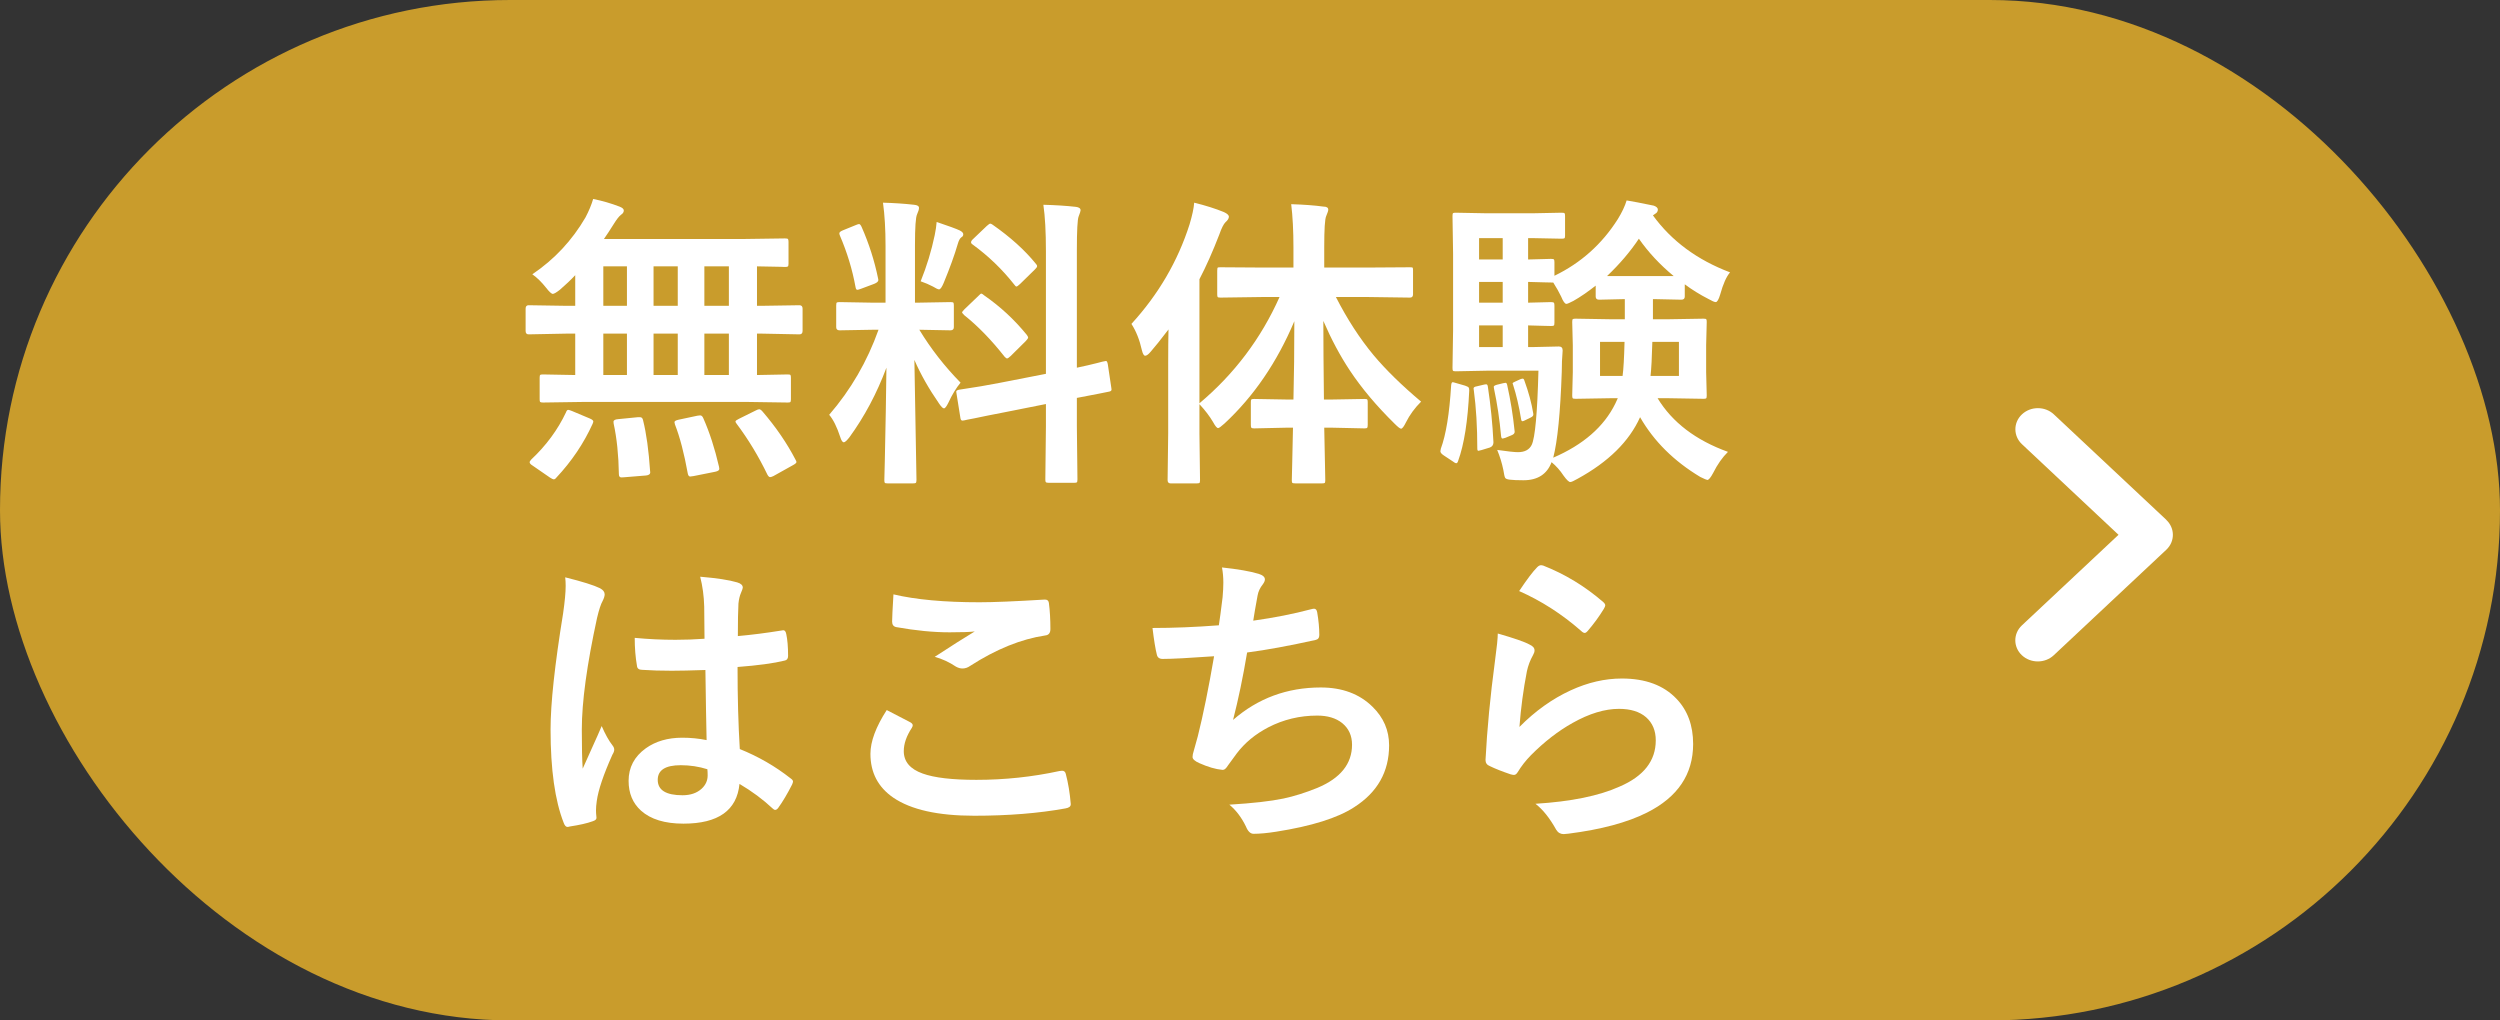
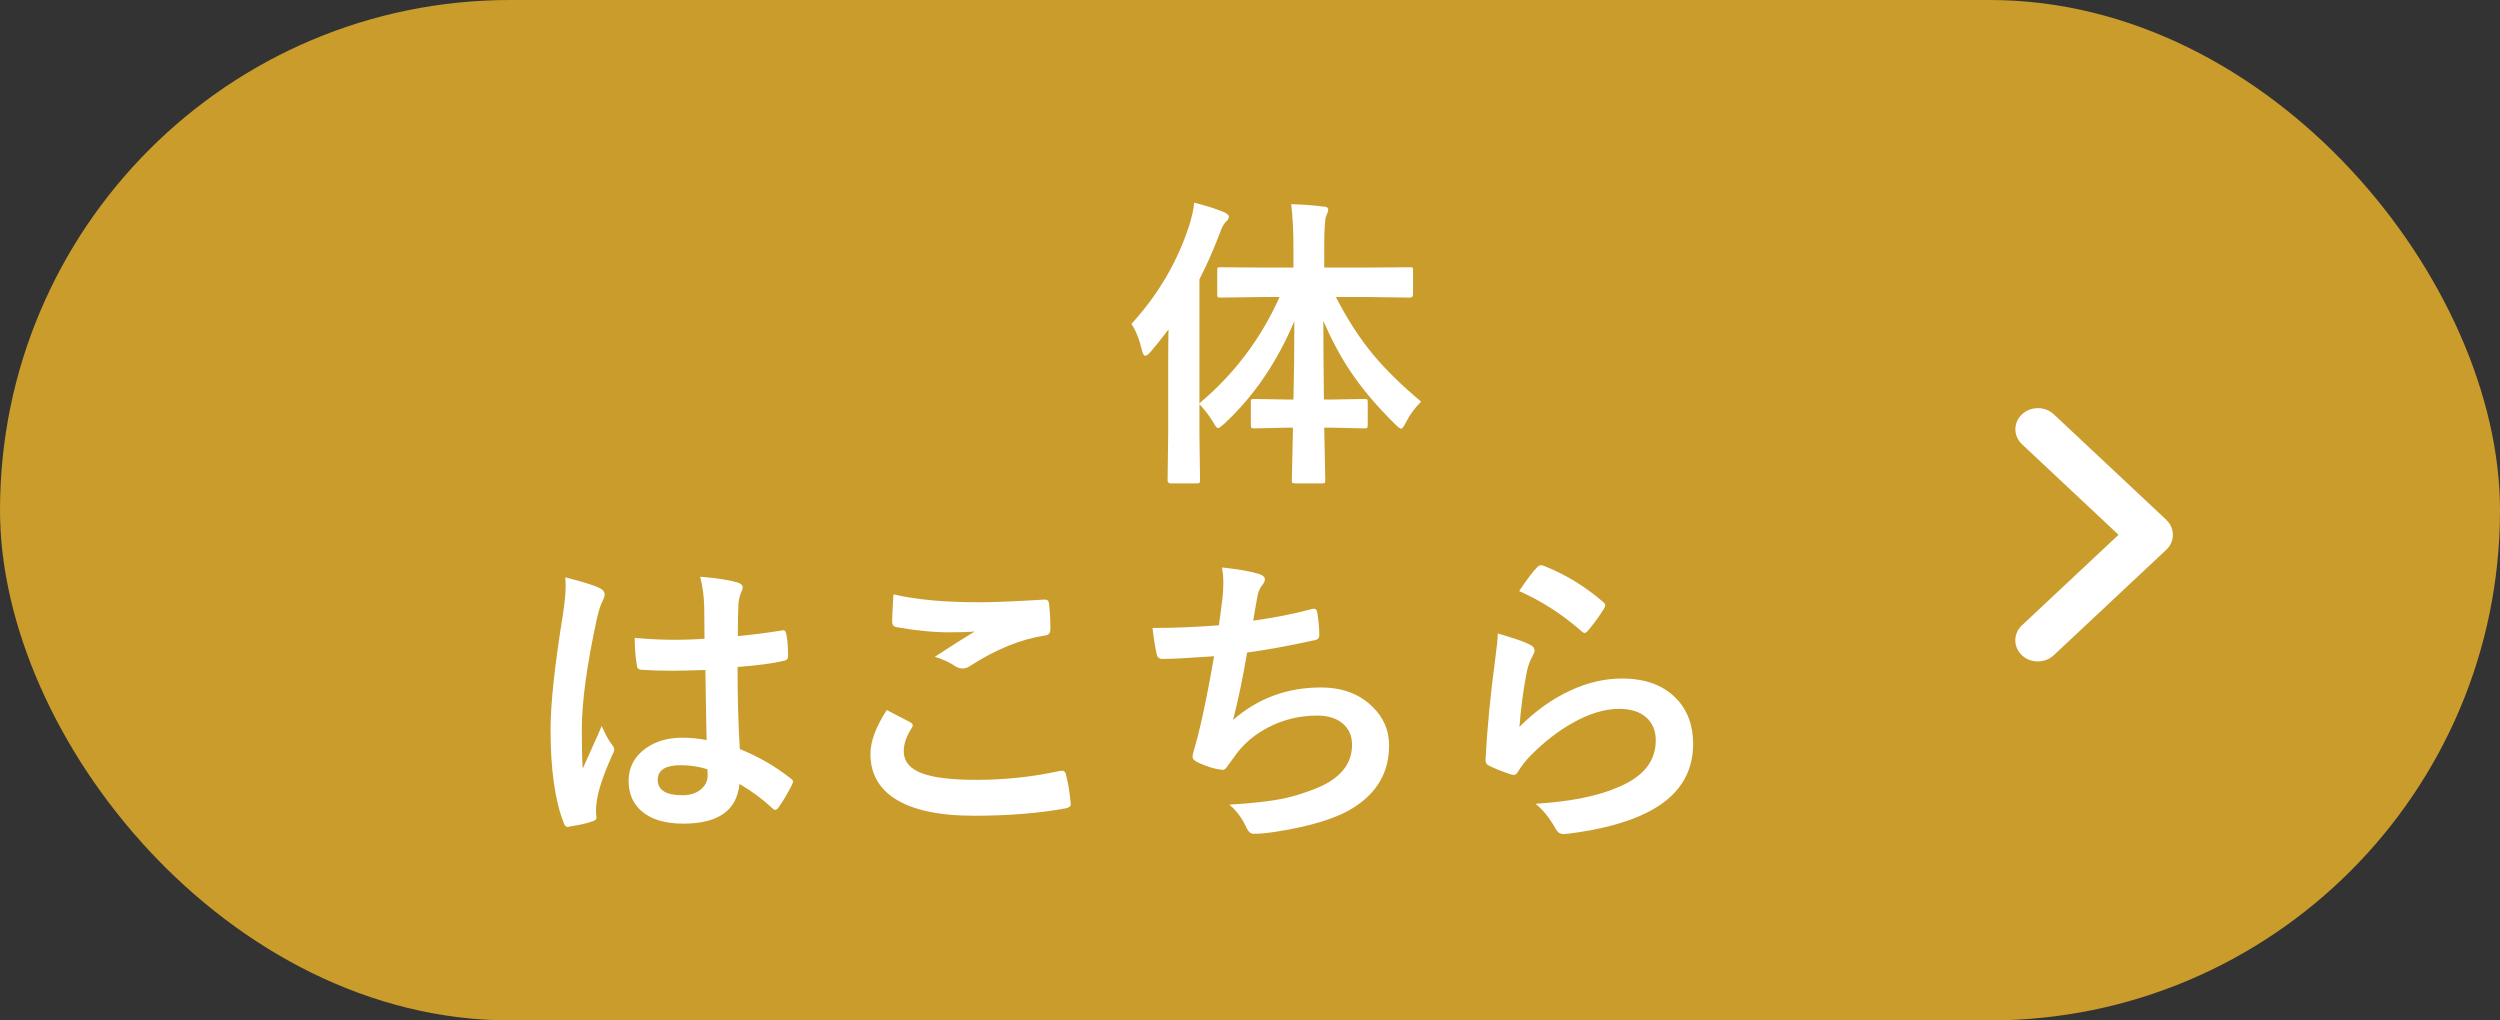
<svg xmlns="http://www.w3.org/2000/svg" width="98" height="40" viewBox="0 0 98 40" fill="none">
  <rect x="0" y="0" width="98" height="40" fill="#333333" stroke="none" />
  <rect width="98" height="40" rx="20" fill="#C99C2C" />
  <path d="M84.918 20.38C85.263 20.703 85.263 21.228 84.918 21.551L80.507 25.686C80.163 26.009 79.603 26.009 79.258 25.686C78.914 25.363 78.914 24.838 79.258 24.515L83.046 20.964L79.261 17.413C78.917 17.09 78.917 16.565 79.261 16.242C79.606 15.919 80.165 15.919 80.51 16.242L84.921 20.378L84.918 20.38Z" fill="white" />
  <path d="M59.551 23.17C59.855 22.713 60.092 22.4 60.26 22.232C60.31 22.182 60.361 22.156 60.412 22.156C60.435 22.156 60.461 22.16 60.488 22.168C61.344 22.504 62.129 22.98 62.844 23.598C62.898 23.645 62.926 23.689 62.926 23.732C62.926 23.76 62.906 23.807 62.867 23.873C62.688 24.166 62.482 24.447 62.252 24.717C62.201 24.779 62.158 24.811 62.123 24.811C62.08 24.811 62.031 24.783 61.977 24.729C61.227 24.072 60.418 23.553 59.551 23.17ZM58.713 24.834C59.357 25.018 59.773 25.162 59.961 25.268C60.09 25.326 60.154 25.402 60.154 25.496C60.154 25.551 60.135 25.611 60.096 25.678C59.982 25.881 59.902 26.092 59.855 26.311C59.715 27.029 59.617 27.758 59.562 28.496C60.18 27.871 60.85 27.393 61.572 27.061C62.244 26.752 62.912 26.598 63.576 26.598C64.502 26.598 65.217 26.863 65.721 27.395C66.154 27.848 66.371 28.438 66.371 29.164C66.371 30.352 65.768 31.248 64.561 31.854C63.795 32.24 62.77 32.516 61.484 32.68C61.402 32.691 61.34 32.697 61.297 32.697C61.172 32.697 61.074 32.641 61.004 32.527C60.75 32.07 60.478 31.73 60.19 31.508C61.584 31.422 62.684 31.197 63.488 30.834C64.434 30.428 64.906 29.824 64.906 29.023C64.906 28.641 64.779 28.338 64.525 28.115C64.272 27.896 63.918 27.787 63.465 27.787C62.906 27.787 62.301 27.971 61.648 28.338C61.082 28.654 60.535 29.078 60.008 29.609C59.809 29.812 59.637 30.033 59.492 30.271C59.449 30.342 59.4 30.377 59.346 30.377C59.318 30.377 59.275 30.369 59.217 30.354C58.881 30.24 58.609 30.133 58.402 30.031C58.289 29.988 58.232 29.908 58.232 29.791C58.295 28.584 58.418 27.293 58.602 25.918C58.676 25.375 58.713 25.014 58.713 24.834Z" fill="white" />
  <path d="M47.779 24.512C47.815 24.289 47.863 23.922 47.926 23.41C47.945 23.191 47.955 23.002 47.955 22.842C47.955 22.635 47.938 22.436 47.902 22.244C48.531 22.311 49.012 22.395 49.344 22.496C49.504 22.547 49.584 22.619 49.584 22.713C49.584 22.768 49.557 22.832 49.502 22.906C49.393 23.043 49.324 23.189 49.297 23.346C49.215 23.791 49.158 24.119 49.127 24.33C49.959 24.213 50.711 24.064 51.383 23.885C51.441 23.869 51.484 23.861 51.512 23.861C51.578 23.861 51.619 23.91 51.635 24.008C51.69 24.328 51.717 24.623 51.717 24.893C51.717 25.002 51.668 25.066 51.57 25.086C50.535 25.316 49.641 25.48 48.887 25.578C48.727 26.535 48.543 27.416 48.336 28.221C49.309 27.373 50.455 26.949 51.775 26.949C52.615 26.949 53.291 27.201 53.803 27.705C54.236 28.127 54.453 28.631 54.453 29.217C54.453 30.252 53.996 31.061 53.082 31.643C52.434 32.065 51.414 32.385 50.023 32.603C49.676 32.658 49.381 32.685 49.139 32.685C49.018 32.685 48.918 32.59 48.84 32.398C48.668 32.043 48.451 31.758 48.19 31.543C49.1 31.488 49.807 31.408 50.31 31.303C50.732 31.213 51.174 31.074 51.635 30.887C52.545 30.508 53 29.943 53 29.193C53 28.838 52.871 28.555 52.613 28.344C52.367 28.148 52.041 28.051 51.635 28.051C50.951 28.051 50.31 28.205 49.713 28.514C49.205 28.779 48.793 29.121 48.477 29.539L48.143 29.996C48.068 30.117 48.002 30.178 47.943 30.178C47.935 30.178 47.926 30.178 47.914 30.178C47.652 30.154 47.352 30.066 47.012 29.914C46.836 29.836 46.748 29.756 46.748 29.674C46.748 29.607 46.764 29.527 46.795 29.434C46.834 29.297 46.887 29.107 46.953 28.865C47.164 28.025 47.377 26.979 47.592 25.725C46.615 25.795 45.943 25.83 45.576 25.83C45.447 25.83 45.371 25.773 45.348 25.66C45.293 25.445 45.236 25.098 45.178 24.617C45.99 24.617 46.857 24.582 47.779 24.512Z" fill="white" />
  <path d="M34.76 27.834C35.068 27.99 35.377 28.15 35.685 28.314C35.748 28.35 35.779 28.389 35.779 28.432C35.779 28.459 35.768 28.492 35.744 28.531C35.533 28.852 35.428 29.156 35.428 29.445C35.428 29.855 35.676 30.148 36.172 30.324C36.625 30.488 37.326 30.57 38.275 30.57C39.385 30.57 40.469 30.455 41.527 30.225C41.57 30.217 41.605 30.213 41.633 30.213C41.711 30.213 41.76 30.254 41.779 30.336C41.873 30.691 41.938 31.082 41.973 31.508C41.973 31.52 41.973 31.527 41.973 31.531C41.973 31.613 41.904 31.666 41.768 31.689C40.717 31.881 39.523 31.977 38.188 31.977C36.766 31.977 35.709 31.74 35.018 31.268C34.42 30.857 34.121 30.285 34.121 29.551C34.121 29.066 34.334 28.494 34.76 27.834ZM35.023 23.299C35.898 23.506 37.022 23.609 38.393 23.609C38.943 23.609 39.791 23.574 40.935 23.504C40.951 23.504 40.963 23.504 40.971 23.504C41.057 23.504 41.105 23.549 41.117 23.639C41.156 23.943 41.176 24.283 41.176 24.658C41.176 24.814 41.107 24.898 40.971 24.91C40.029 25.051 39.051 25.447 38.035 26.1C37.938 26.17 37.836 26.205 37.73 26.205C37.648 26.205 37.565 26.182 37.478 26.135C37.209 25.955 36.93 25.826 36.641 25.748C37.293 25.322 37.816 24.99 38.211 24.752C38.035 24.775 37.707 24.787 37.227 24.787C36.59 24.787 35.891 24.719 35.129 24.582C35.023 24.559 34.971 24.486 34.971 24.365C34.971 24.24 34.988 23.885 35.023 23.299Z" fill="white" />
  <path d="M27.699 29.012C27.684 28.352 27.668 27.436 27.652 26.264C27.09 26.283 26.65 26.293 26.334 26.293C25.904 26.293 25.52 26.281 25.18 26.258C25.047 26.258 24.977 26.205 24.969 26.1C24.91 25.764 24.881 25.398 24.881 25.004C25.412 25.055 25.945 25.08 26.48 25.08C26.855 25.08 27.234 25.066 27.617 25.039L27.605 23.779C27.594 23.365 27.541 22.975 27.447 22.607C28.1 22.662 28.584 22.736 28.9 22.83C29.045 22.873 29.117 22.941 29.117 23.035C29.117 23.062 29.094 23.131 29.047 23.24C28.996 23.357 28.963 23.498 28.947 23.662C28.932 23.932 28.924 24.355 28.924 24.934C29.459 24.887 30.027 24.814 30.629 24.717C30.66 24.709 30.686 24.705 30.705 24.705C30.764 24.705 30.803 24.756 30.822 24.857C30.869 25.076 30.893 25.361 30.893 25.713C30.893 25.818 30.848 25.879 30.758 25.895C30.336 26 29.721 26.084 28.912 26.146C28.912 27.326 28.941 28.398 29 29.363C29.727 29.656 30.391 30.039 30.992 30.512C31.055 30.555 31.086 30.596 31.086 30.635C31.086 30.658 31.074 30.697 31.051 30.752C30.867 31.115 30.684 31.424 30.5 31.678C30.461 31.725 30.424 31.748 30.389 31.748C30.357 31.748 30.322 31.729 30.283 31.689C29.908 31.338 29.477 31.018 28.988 30.729C28.887 31.768 28.154 32.287 26.791 32.287C26.061 32.287 25.506 32.117 25.127 31.777C24.803 31.484 24.641 31.096 24.641 30.611C24.641 30.084 24.865 29.658 25.314 29.334C25.701 29.057 26.178 28.918 26.744 28.918C27.072 28.918 27.391 28.949 27.699 29.012ZM27.729 30.154C27.396 30.049 27.049 29.996 26.686 29.996C26.084 29.996 25.783 30.188 25.783 30.57C25.783 30.973 26.107 31.174 26.756 31.174C27.068 31.174 27.318 31.088 27.506 30.916C27.662 30.771 27.74 30.598 27.74 30.395C27.74 30.297 27.736 30.217 27.729 30.154ZM22.156 22.631C22.828 22.799 23.283 22.941 23.521 23.059C23.643 23.125 23.703 23.205 23.703 23.299C23.703 23.365 23.676 23.453 23.621 23.562C23.555 23.676 23.482 23.896 23.404 24.225C23.006 26.057 22.807 27.514 22.807 28.596C22.807 29.283 22.818 29.795 22.842 30.131C22.9 29.998 23.031 29.707 23.234 29.258C23.379 28.941 23.496 28.676 23.586 28.461C23.727 28.785 23.867 29.037 24.008 29.217C24.055 29.275 24.078 29.332 24.078 29.387C24.078 29.441 24.055 29.506 24.008 29.58C23.656 30.365 23.451 30.973 23.393 31.402C23.373 31.539 23.363 31.662 23.363 31.771C23.363 31.842 23.369 31.932 23.381 32.041C23.381 32.053 23.381 32.06 23.381 32.065C23.381 32.119 23.332 32.162 23.234 32.193C23.02 32.272 22.721 32.34 22.338 32.398C22.299 32.41 22.268 32.416 22.244 32.416C22.186 32.416 22.137 32.363 22.098 32.258C21.754 31.383 21.582 30.162 21.582 28.596C21.582 27.58 21.746 26.062 22.074 24.043C22.141 23.578 22.174 23.219 22.174 22.965C22.174 22.844 22.168 22.732 22.156 22.631Z" fill="white" />
-   <path d="M64.842 11.725H64.795V12.516H65.334L66.775 12.492C66.838 12.492 66.875 12.5 66.887 12.516C66.898 12.531 66.904 12.566 66.904 12.621L66.881 13.535V14.59L66.904 15.498C66.904 15.56 66.897 15.6 66.881 15.615C66.869 15.627 66.834 15.633 66.775 15.633L65.334 15.609H64.977C65.551 16.555 66.471 17.256 67.736 17.713C67.518 17.928 67.324 18.203 67.156 18.539C67.059 18.723 66.982 18.814 66.928 18.814C66.904 18.814 66.812 18.775 66.652 18.697C65.617 18.076 64.83 17.295 64.291 16.354C63.865 17.303 63.049 18.107 61.842 18.768C61.693 18.854 61.598 18.896 61.555 18.896C61.5 18.896 61.412 18.812 61.291 18.645C61.158 18.441 61.002 18.266 60.822 18.117C60.643 18.59 60.275 18.826 59.721 18.826C59.482 18.826 59.303 18.818 59.182 18.803C59.08 18.791 59.02 18.766 59 18.727C58.98 18.691 58.957 18.588 58.93 18.416C58.875 18.15 58.795 17.891 58.69 17.637C59.096 17.695 59.367 17.725 59.504 17.725C59.77 17.725 59.949 17.629 60.043 17.438C60.176 17.16 60.264 16.191 60.307 14.531H58.291L57.066 14.555C57.004 14.555 56.967 14.547 56.955 14.531C56.943 14.516 56.938 14.479 56.938 14.42L56.961 12.949V9.943L56.938 8.467C56.938 8.404 56.945 8.367 56.961 8.355C56.977 8.344 57.012 8.338 57.066 8.338L58.291 8.361H60.066L61.209 8.338C61.279 8.338 61.32 8.346 61.332 8.361C61.344 8.377 61.35 8.412 61.35 8.467V9.24C61.35 9.295 61.342 9.328 61.326 9.34C61.31 9.352 61.272 9.357 61.209 9.357L60.066 9.334H59.902V10.172L60.799 10.148C60.861 10.148 60.9 10.156 60.916 10.172C60.928 10.188 60.934 10.225 60.934 10.283V10.81C61.969 10.31 62.797 9.57 63.418 8.59C63.582 8.324 63.697 8.08 63.764 7.857C63.99 7.893 64.346 7.961 64.83 8.062C64.936 8.102 64.988 8.152 64.988 8.215C64.988 8.289 64.951 8.346 64.877 8.385L64.795 8.443C65.525 9.447 66.533 10.191 67.818 10.676C67.674 10.844 67.545 11.133 67.432 11.543C67.373 11.742 67.314 11.842 67.256 11.842C67.209 11.842 67.113 11.801 66.969 11.719C66.633 11.547 66.324 11.355 66.043 11.145V11.625C66.043 11.707 65.998 11.748 65.908 11.748L64.842 11.725ZM60.102 13.605L61.109 13.582C61.207 13.582 61.256 13.635 61.256 13.74C61.232 14.025 61.221 14.305 61.221 14.578C61.166 16.176 61.055 17.297 60.887 17.941C62.062 17.434 62.873 16.729 63.318 15.826L63.418 15.609H63.201L61.766 15.633C61.699 15.633 61.66 15.625 61.648 15.609C61.637 15.594 61.631 15.557 61.631 15.498L61.654 14.59V13.535L61.631 12.621C61.631 12.559 61.639 12.521 61.654 12.51C61.67 12.498 61.707 12.492 61.766 12.492L63.201 12.516H63.693V11.725L62.685 11.748C62.596 11.748 62.551 11.707 62.551 11.625V11.197C62.238 11.443 61.947 11.643 61.678 11.795C61.529 11.873 61.438 11.912 61.402 11.912C61.344 11.912 61.275 11.816 61.197 11.625C61.119 11.461 61.016 11.277 60.887 11.074H60.799L60.529 11.068C60.342 11.06 60.133 11.055 59.902 11.051V11.865L60.799 11.842C60.861 11.842 60.9 11.852 60.916 11.871C60.928 11.887 60.934 11.926 60.934 11.988V12.645C60.934 12.711 60.926 12.75 60.91 12.762C60.895 12.773 60.857 12.779 60.799 12.779C60.795 12.779 60.705 12.777 60.529 12.773C60.342 12.766 60.133 12.76 59.902 12.756V13.605H60.102ZM62.996 10.822H65.609C65.07 10.377 64.615 9.889 64.244 9.357C63.912 9.857 63.496 10.346 62.996 10.822ZM64.701 14.736H65.814V13.4H64.772C64.756 14.021 64.732 14.467 64.701 14.736ZM63.682 13.4H62.721V14.736H63.605C63.641 14.482 63.666 14.037 63.682 13.4ZM57.98 13.605H58.906V12.756H57.98V13.605ZM57.98 10.172H58.906V9.334H57.98V10.172ZM57.98 11.865H58.906V11.051H57.98V11.865ZM57.066 15.012L57.43 15.117C57.508 15.145 57.555 15.168 57.57 15.188C57.586 15.207 57.594 15.248 57.594 15.31C57.539 16.502 57.395 17.42 57.16 18.064C57.141 18.127 57.117 18.158 57.09 18.158C57.055 18.158 57.012 18.137 56.961 18.094L56.598 17.854C56.508 17.795 56.463 17.74 56.463 17.689C56.463 17.666 56.469 17.633 56.48 17.59C56.684 17.039 56.818 16.211 56.885 15.105C56.893 15.023 56.912 14.982 56.943 14.982C56.963 14.982 57.004 14.992 57.066 15.012ZM58.15 15.082C58.197 15.07 58.234 15.065 58.262 15.065C58.297 15.065 58.318 15.1 58.326 15.17C58.435 15.893 58.508 16.615 58.543 17.338C58.543 17.439 58.496 17.508 58.402 17.543L58.074 17.643C58.008 17.662 57.967 17.672 57.951 17.672C57.924 17.672 57.91 17.641 57.91 17.578C57.91 16.738 57.865 15.982 57.775 15.31C57.768 15.271 57.764 15.244 57.764 15.229C57.764 15.185 57.803 15.158 57.881 15.146L58.15 15.082ZM58.918 15.023C58.973 15.012 59.006 15.006 59.018 15.006C59.049 15.006 59.07 15.035 59.082 15.094C59.215 15.691 59.31 16.283 59.369 16.869C59.373 16.893 59.375 16.912 59.375 16.928C59.375 16.986 59.334 17.031 59.252 17.062L59.012 17.162C58.949 17.182 58.91 17.191 58.895 17.191C58.867 17.191 58.85 17.156 58.842 17.086C58.783 16.441 58.691 15.826 58.566 15.24C58.559 15.205 58.555 15.18 58.555 15.164C58.555 15.133 58.596 15.105 58.678 15.082L58.918 15.023ZM59.598 14.865C59.641 14.85 59.672 14.842 59.691 14.842C59.719 14.842 59.74 14.867 59.756 14.918C59.924 15.379 60.039 15.807 60.102 16.201C60.105 16.221 60.107 16.236 60.107 16.248C60.107 16.295 60.074 16.334 60.008 16.365L59.779 16.477C59.736 16.5 59.703 16.512 59.68 16.512C59.652 16.512 59.635 16.484 59.627 16.43C59.545 15.926 59.441 15.48 59.316 15.094C59.301 15.059 59.293 15.035 59.293 15.023C59.293 15.012 59.322 14.992 59.381 14.965L59.598 14.865Z" fill="white" />
  <path d="M49.49 11.643L47.844 11.666C47.781 11.666 47.744 11.658 47.732 11.643C47.721 11.627 47.715 11.592 47.715 11.537V10.611C47.715 10.541 47.723 10.5 47.738 10.488C47.75 10.48 47.785 10.477 47.844 10.477L49.49 10.488H50.703V9.709C50.703 9.053 50.674 8.484 50.615 8.004C51.115 8.02 51.535 8.051 51.875 8.098C52.004 8.098 52.068 8.139 52.068 8.221C52.068 8.26 52.041 8.344 51.986 8.473C51.935 8.586 51.91 8.99 51.91 9.686V10.488H53.615L55.273 10.477C55.332 10.477 55.367 10.482 55.379 10.494C55.387 10.51 55.391 10.549 55.391 10.611V11.537C55.391 11.623 55.352 11.666 55.273 11.666L53.615 11.643H52.367C52.812 12.514 53.305 13.273 53.844 13.922C54.332 14.504 54.953 15.111 55.707 15.744C55.457 15.994 55.26 16.264 55.115 16.553C55.033 16.721 54.969 16.805 54.922 16.805C54.883 16.805 54.799 16.74 54.67 16.611C53.959 15.912 53.373 15.215 52.912 14.52C52.533 13.949 52.188 13.303 51.875 12.58C51.875 13.389 51.883 14.416 51.898 15.662H52.174L53.486 15.639C53.549 15.639 53.586 15.646 53.598 15.662C53.609 15.678 53.615 15.713 53.615 15.768V16.646C53.615 16.713 53.607 16.754 53.592 16.77C53.58 16.785 53.545 16.793 53.486 16.793L52.174 16.764H51.91C51.918 17.24 51.928 17.734 51.94 18.246C51.947 18.621 51.951 18.812 51.951 18.82C51.951 18.883 51.943 18.92 51.928 18.932C51.912 18.943 51.875 18.949 51.816 18.949H50.785C50.715 18.949 50.672 18.941 50.656 18.926C50.645 18.91 50.639 18.875 50.639 18.82C50.639 18.785 50.645 18.545 50.656 18.1C50.668 17.607 50.678 17.162 50.685 16.764H50.475L49.162 16.793C49.1 16.793 49.062 16.783 49.051 16.764C49.039 16.748 49.033 16.709 49.033 16.646V15.768C49.033 15.709 49.039 15.674 49.051 15.662C49.066 15.646 49.103 15.639 49.162 15.639L50.475 15.662H50.703C50.727 14.725 50.738 13.701 50.738 12.592C50.059 14.201 49.147 15.537 48.002 16.6C47.869 16.721 47.785 16.781 47.75 16.781C47.703 16.781 47.639 16.705 47.557 16.553C47.42 16.318 47.24 16.082 47.018 15.844V16.992L47.041 18.82C47.041 18.883 47.033 18.92 47.018 18.932C47.002 18.943 46.965 18.949 46.906 18.949H45.887C45.809 18.949 45.77 18.906 45.77 18.82L45.793 16.992V14.268C45.793 13.685 45.797 13.234 45.805 12.914C45.504 13.309 45.272 13.6 45.107 13.787C45.018 13.893 44.945 13.945 44.891 13.945C44.84 13.945 44.797 13.873 44.762 13.729C44.672 13.322 44.535 12.979 44.352 12.697C45.41 11.541 46.17 10.24 46.631 8.795C46.736 8.443 46.797 8.16 46.812 7.945C47.258 8.055 47.647 8.178 47.978 8.314C48.107 8.373 48.172 8.434 48.172 8.496C48.172 8.562 48.127 8.635 48.037 8.713C47.963 8.787 47.883 8.947 47.797 9.193C47.539 9.861 47.279 10.445 47.018 10.945V15.809C48.385 14.66 49.432 13.271 50.158 11.643H49.49Z" fill="white" />
-   <path d="M34.613 7.945C35.047 7.957 35.453 7.984 35.832 8.027C35.961 8.039 36.025 8.08 36.025 8.15C36.025 8.205 36 8.289 35.949 8.402C35.895 8.512 35.867 8.914 35.867 9.609V11.865H35.961L37.256 11.842C37.322 11.842 37.361 11.85 37.373 11.865C37.385 11.881 37.391 11.918 37.391 11.977V12.826C37.391 12.908 37.346 12.949 37.256 12.949L36.037 12.926C36.49 13.672 37.029 14.363 37.654 15C37.482 15.207 37.322 15.471 37.174 15.791C37.103 15.935 37.047 16.008 37.004 16.008C36.961 16.008 36.898 15.947 36.816 15.826C36.41 15.24 36.086 14.668 35.844 14.109L35.926 18.814C35.926 18.877 35.916 18.916 35.897 18.932C35.881 18.943 35.844 18.949 35.785 18.949H34.795C34.732 18.949 34.695 18.941 34.684 18.926C34.672 18.91 34.666 18.873 34.666 18.814C34.666 18.783 34.672 18.543 34.684 18.094C34.715 16.707 34.736 15.48 34.748 14.414C34.373 15.418 33.889 16.328 33.295 17.145C33.193 17.273 33.121 17.338 33.078 17.338C33.027 17.338 32.98 17.27 32.938 17.133C32.809 16.738 32.664 16.447 32.504 16.26C33.352 15.279 33.996 14.168 34.438 12.926H34.221L32.914 12.949C32.824 12.949 32.779 12.908 32.779 12.826V11.977C32.779 11.91 32.787 11.871 32.803 11.859C32.818 11.848 32.855 11.842 32.914 11.842L34.221 11.865H34.713V9.639C34.713 8.99 34.68 8.426 34.613 7.945ZM39.166 15.012L41 14.654V9.85C41 9.092 40.967 8.484 40.9 8.027C41.369 8.039 41.795 8.066 42.178 8.109C42.299 8.125 42.359 8.17 42.359 8.244C42.359 8.275 42.334 8.355 42.283 8.484C42.236 8.598 42.213 9.041 42.213 9.814V14.414C42.51 14.352 42.773 14.291 43.004 14.232C43.043 14.225 43.109 14.207 43.203 14.18C43.246 14.172 43.275 14.166 43.291 14.162C43.322 14.154 43.344 14.15 43.355 14.15C43.387 14.15 43.41 14.193 43.426 14.279L43.566 15.217C43.57 15.248 43.572 15.268 43.572 15.275C43.572 15.318 43.531 15.346 43.449 15.357C43.426 15.365 43.299 15.391 43.068 15.434C42.791 15.484 42.506 15.539 42.213 15.598V16.717L42.236 18.791C42.236 18.854 42.228 18.893 42.213 18.908C42.197 18.92 42.16 18.926 42.102 18.926H41.105C41.043 18.926 41.006 18.916 40.994 18.896C40.982 18.885 40.977 18.85 40.977 18.791L41 16.729V15.838L39.353 16.166C38.904 16.252 38.516 16.33 38.188 16.4C38.117 16.412 38.025 16.43 37.912 16.453C37.861 16.465 37.826 16.473 37.807 16.477C37.772 16.484 37.746 16.488 37.73 16.488C37.684 16.488 37.656 16.453 37.648 16.383L37.496 15.434C37.488 15.395 37.484 15.367 37.484 15.352C37.484 15.316 37.523 15.291 37.602 15.275C37.621 15.271 37.697 15.26 37.83 15.24C38.217 15.185 38.662 15.109 39.166 15.012ZM38.586 11.584C39.207 12.014 39.76 12.525 40.244 13.119C40.283 13.17 40.303 13.207 40.303 13.23C40.303 13.258 40.272 13.305 40.209 13.371L39.617 13.957C39.551 14.02 39.504 14.051 39.477 14.051C39.453 14.051 39.42 14.027 39.377 13.98C38.861 13.324 38.334 12.781 37.795 12.352C37.74 12.293 37.713 12.26 37.713 12.252C37.713 12.229 37.744 12.185 37.807 12.123L38.357 11.596C38.412 11.537 38.449 11.508 38.469 11.508C38.488 11.508 38.527 11.533 38.586 11.584ZM38.908 8.807C39.607 9.295 40.172 9.805 40.602 10.336C40.637 10.371 40.654 10.404 40.654 10.435C40.654 10.467 40.625 10.51 40.566 10.565L39.992 11.127C39.918 11.197 39.869 11.232 39.846 11.232C39.822 11.232 39.795 11.209 39.764 11.162C39.291 10.56 38.746 10.035 38.129 9.586C38.086 9.559 38.065 9.529 38.065 9.498C38.065 9.459 38.094 9.414 38.152 9.363L38.68 8.859C38.75 8.797 38.795 8.766 38.815 8.766C38.838 8.766 38.869 8.779 38.908 8.807ZM36.09 11.027C36.328 10.438 36.512 9.834 36.641 9.217C36.68 9.029 36.705 8.857 36.717 8.701C37.193 8.861 37.496 8.973 37.625 9.035C37.715 9.082 37.76 9.131 37.76 9.182C37.76 9.236 37.736 9.275 37.69 9.299C37.631 9.338 37.582 9.428 37.543 9.568C37.418 9.998 37.234 10.506 36.992 11.092C36.922 11.26 36.861 11.344 36.81 11.344C36.772 11.344 36.691 11.307 36.57 11.232C36.422 11.154 36.262 11.086 36.09 11.027ZM33.775 8.895C34.065 9.551 34.279 10.223 34.42 10.91C34.428 10.938 34.432 10.959 34.432 10.975C34.432 11.033 34.377 11.084 34.268 11.127L33.752 11.32C33.678 11.348 33.629 11.361 33.605 11.361C33.57 11.361 33.547 11.322 33.535 11.244C33.41 10.56 33.207 9.893 32.926 9.24C32.91 9.201 32.902 9.17 32.902 9.146C32.902 9.104 32.953 9.062 33.055 9.023L33.559 8.818C33.613 8.795 33.652 8.783 33.676 8.783C33.707 8.783 33.74 8.82 33.775 8.895Z" fill="white" />
-   <path d="M22.871 15.756L21.289 15.779C21.227 15.779 21.188 15.771 21.172 15.756C21.16 15.74 21.154 15.705 21.154 15.65V14.807C21.154 14.744 21.162 14.707 21.178 14.695C21.193 14.684 21.23 14.678 21.289 14.678L22.549 14.701V13.078H22.197L20.721 13.107C20.643 13.107 20.604 13.062 20.604 12.973V12.1C20.604 12.01 20.643 11.965 20.721 11.965L22.197 11.988H22.549V10.787C22.377 10.971 22.176 11.162 21.945 11.361C21.809 11.467 21.717 11.52 21.67 11.52C21.619 11.52 21.531 11.44 21.406 11.279C21.227 11.053 21.047 10.877 20.867 10.752C21.73 10.17 22.426 9.426 22.953 8.52C23.086 8.266 23.186 8.025 23.252 7.799C23.615 7.873 23.959 7.973 24.283 8.098C24.396 8.141 24.453 8.191 24.453 8.25C24.453 8.316 24.416 8.373 24.342 8.42C24.264 8.482 24.172 8.6 24.066 8.771C23.922 9.002 23.791 9.201 23.674 9.369H29.123L30.764 9.346C30.834 9.346 30.875 9.354 30.887 9.369C30.902 9.385 30.91 9.422 30.91 9.48V10.342C30.91 10.4 30.9 10.435 30.881 10.447C30.865 10.459 30.826 10.465 30.764 10.465C30.752 10.465 30.703 10.463 30.617 10.459C30.332 10.451 30.018 10.445 29.674 10.441V11.988H29.867L31.338 11.965C31.42 11.965 31.461 12.01 31.461 12.1V12.973C31.461 13.062 31.42 13.107 31.338 13.107L29.867 13.078H29.674V14.701L30.875 14.678C30.938 14.678 30.975 14.685 30.986 14.701C30.998 14.717 31.004 14.752 31.004 14.807V15.65C31.004 15.709 30.996 15.746 30.98 15.762C30.969 15.773 30.934 15.779 30.875 15.779L29.287 15.756H22.871ZM27.611 14.701H28.572V13.078H27.611V14.701ZM25.619 14.701H26.568V13.078H25.619V14.701ZM23.65 14.701H24.576V13.078H23.65V14.701ZM27.611 11.988H28.572V10.441H27.611V11.988ZM25.619 11.988H26.568V10.441H25.619V11.988ZM23.65 11.988H24.576V10.441H23.65V11.988ZM22.186 16.166C22.209 16.1 22.238 16.066 22.273 16.066C22.297 16.066 22.348 16.082 22.426 16.113L23.123 16.406C23.213 16.445 23.258 16.484 23.258 16.523C23.258 16.539 23.248 16.57 23.229 16.617C22.881 17.383 22.408 18.084 21.811 18.721C21.775 18.768 21.74 18.791 21.705 18.791C21.682 18.791 21.633 18.768 21.559 18.721L20.879 18.252C20.801 18.205 20.762 18.16 20.762 18.117C20.762 18.094 20.783 18.059 20.826 18.012C21.412 17.461 21.865 16.846 22.186 16.166ZM29.891 16.131C30.418 16.744 30.85 17.375 31.186 18.023C31.209 18.062 31.221 18.092 31.221 18.111C31.221 18.146 31.172 18.189 31.074 18.24L30.318 18.662C30.26 18.689 30.217 18.703 30.189 18.703C30.154 18.703 30.119 18.672 30.084 18.609C29.736 17.887 29.332 17.219 28.871 16.605C28.844 16.57 28.83 16.543 28.83 16.523C28.83 16.496 28.875 16.461 28.965 16.418L29.627 16.09C29.686 16.059 29.73 16.043 29.762 16.043C29.797 16.043 29.84 16.072 29.891 16.131ZM27.57 16.395C27.816 16.949 28.021 17.584 28.186 18.299C28.193 18.338 28.197 18.365 28.197 18.381C28.197 18.432 28.145 18.469 28.039 18.492L27.189 18.662C27.123 18.674 27.078 18.68 27.055 18.68C27.008 18.68 26.977 18.641 26.961 18.562C26.82 17.777 26.652 17.135 26.457 16.635C26.445 16.596 26.439 16.566 26.439 16.547C26.439 16.508 26.492 16.477 26.598 16.453L27.342 16.295C27.389 16.287 27.424 16.283 27.447 16.283C27.498 16.283 27.539 16.32 27.57 16.395ZM25.004 16.354C25.039 16.354 25.068 16.354 25.092 16.354C25.154 16.354 25.193 16.395 25.209 16.477C25.338 16.992 25.43 17.656 25.484 18.469C25.488 18.484 25.49 18.5 25.49 18.516C25.49 18.586 25.436 18.627 25.326 18.639L24.465 18.709C24.414 18.713 24.379 18.715 24.359 18.715C24.293 18.715 24.26 18.672 24.26 18.586C24.248 17.84 24.18 17.18 24.055 16.605C24.051 16.574 24.049 16.551 24.049 16.535C24.049 16.473 24.111 16.438 24.236 16.43L25.004 16.354Z" fill="white" />
</svg>